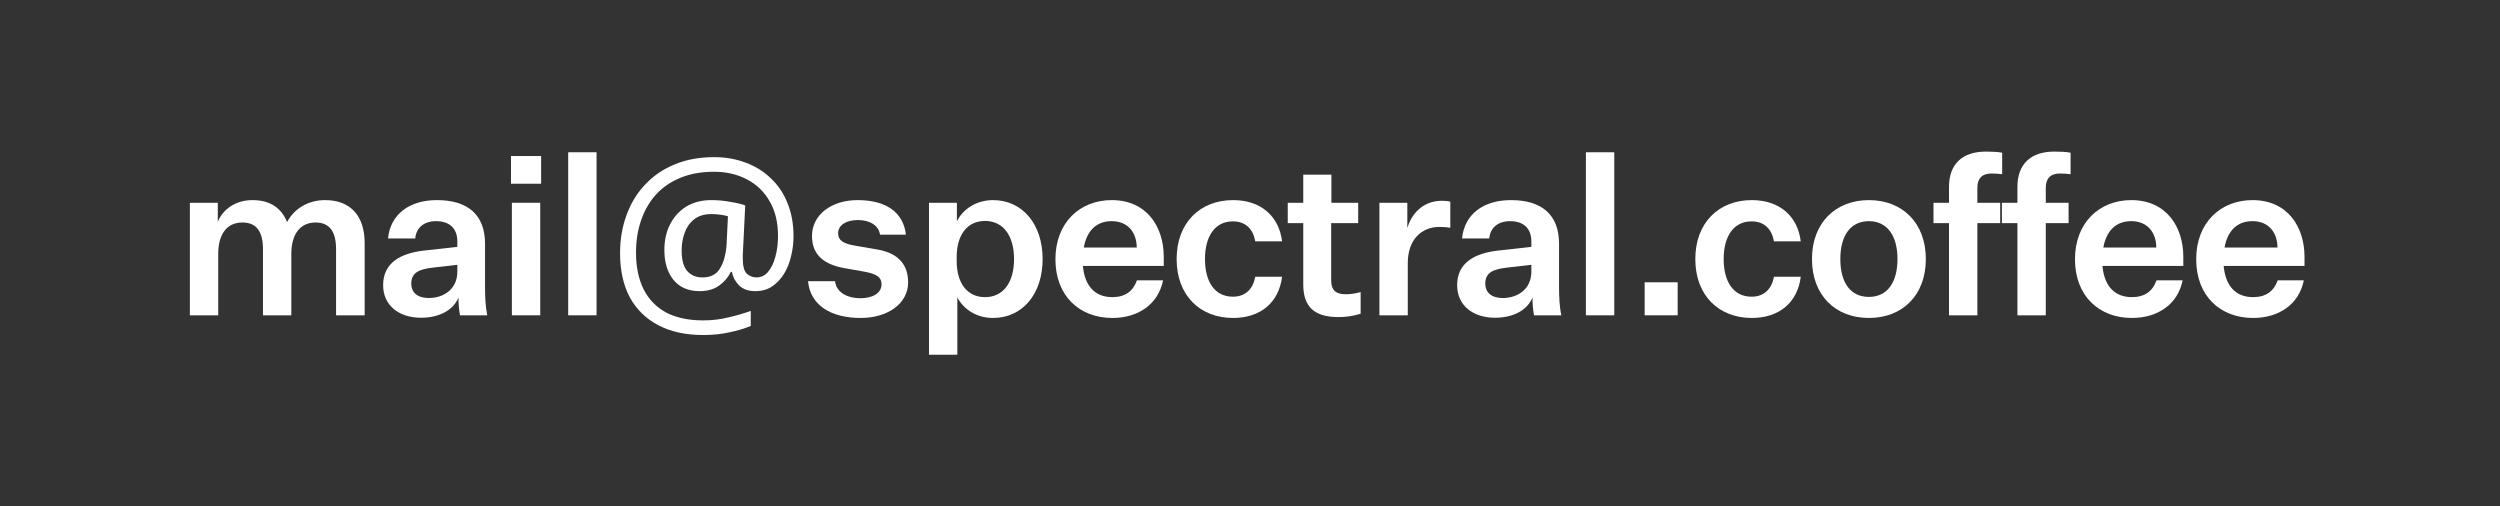
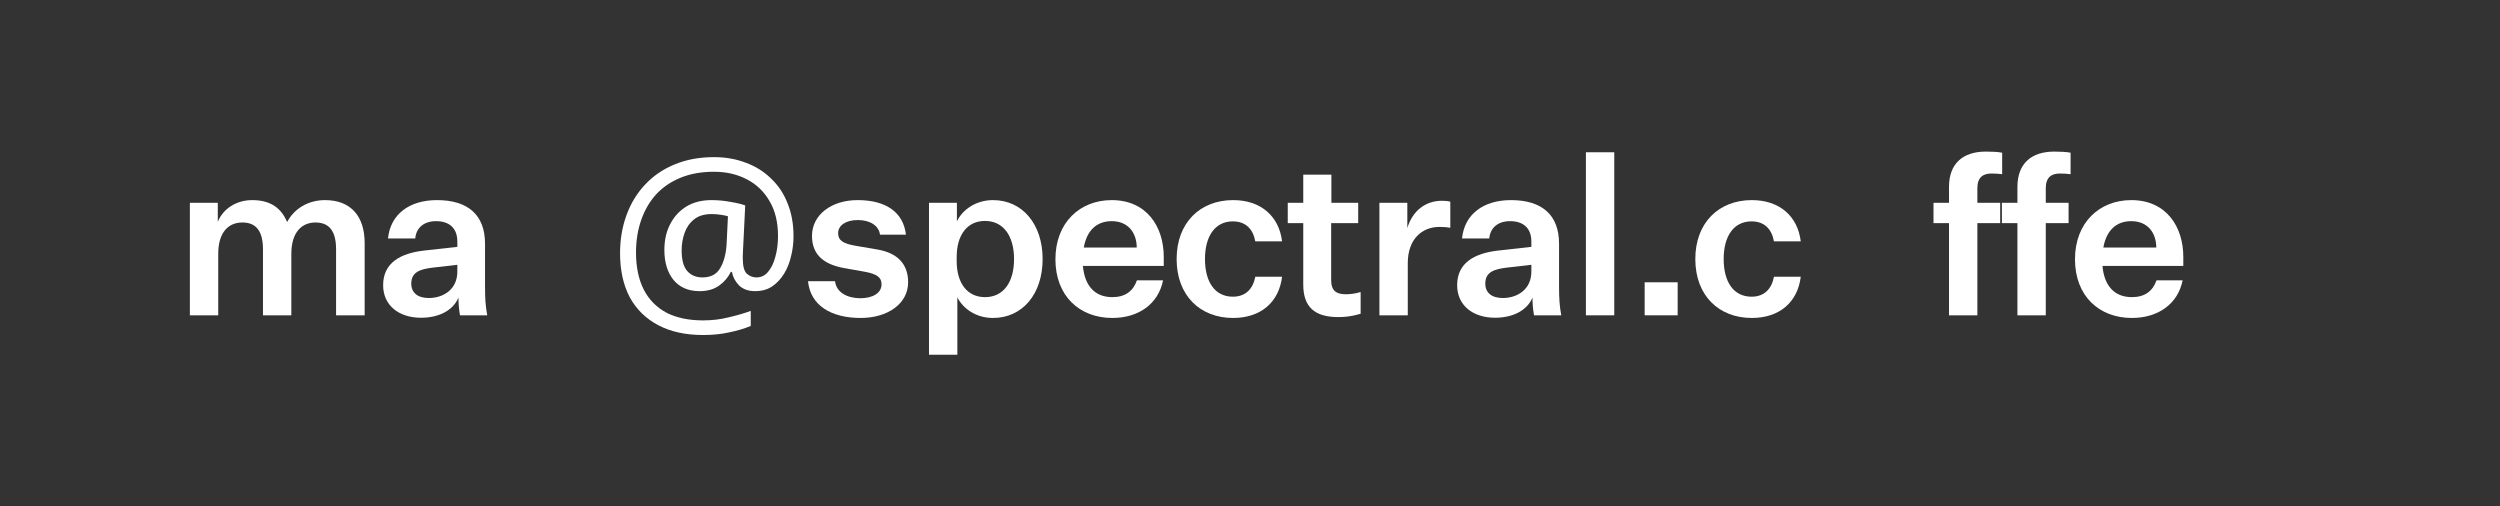
<svg xmlns="http://www.w3.org/2000/svg" fill="none" height="100%" overflow="visible" preserveAspectRatio="none" style="display: block;" viewBox="0 0 158 32" width="100%">
  <rect x="0" y="0" width="158" height="32" fill="#333333" stroke="none" />
  <g id="button">
    <g id="Book a consultation">
-       <path d="M145.603 17.715C145.295 19.241 144.021 20.095 142.397 20.095C140.325 20.095 138.799 18.709 138.799 16.385C138.799 14.061 140.353 12.647 142.355 12.647C144.581 12.647 145.645 14.341 145.645 16.231V16.805H140.535C140.647 18.065 141.291 18.779 142.397 18.779C143.209 18.779 143.713 18.401 143.951 17.715H145.603ZM142.355 13.977C141.417 13.977 140.787 14.551 140.591 15.643H143.937C143.937 14.761 143.433 13.977 142.355 13.977Z" fill="white" id="Vector" />
      <path d="M137.943 17.715C137.635 19.241 136.361 20.095 134.737 20.095C132.665 20.095 131.139 18.709 131.139 16.385C131.139 14.061 132.693 12.647 134.695 12.647C136.921 12.647 137.985 14.341 137.985 16.231V16.805H132.875C132.987 18.065 133.631 18.779 134.737 18.779C135.549 18.779 136.053 18.401 136.291 17.715H137.943ZM134.695 13.977C133.757 13.977 133.127 14.551 132.931 15.643H136.277C136.277 14.761 135.773 13.977 134.695 13.977Z" fill="white" id="Vector_2" />
-       <path d="M127.501 14.103H126.521V12.815H127.501V11.807C127.501 10.337 128.383 9.581 129.825 9.581C130.203 9.581 130.567 9.595 130.861 9.651V11.009C130.651 10.981 130.427 10.967 130.175 10.967C129.657 10.967 129.293 11.205 129.293 11.891V12.815H130.735V14.103H129.293V19.927H127.501V14.103Z" fill="white" id="Vector_3" />
+       <path d="M127.501 14.103H126.521V12.815H127.501V11.807C127.501 10.337 128.383 9.581 129.825 9.581C130.203 9.581 130.567 9.595 130.861 9.651V11.009C130.651 10.981 130.427 10.967 130.175 10.967C129.657 10.967 129.293 11.205 129.293 11.891V12.815H130.735V14.103H129.293V19.927H127.501V14.103" fill="white" id="Vector_3" />
      <path d="M123.177 14.103H122.197V12.815H123.177V11.807C123.177 10.337 124.059 9.581 125.501 9.581C125.879 9.581 126.243 9.595 126.537 9.651V11.009C126.327 10.981 126.103 10.967 125.851 10.967C125.333 10.967 124.969 11.205 124.969 11.891V12.815H126.411V14.103H124.969V19.927H123.177V14.103Z" fill="white" id="Vector_4" />
-       <path d="M121.713 16.371C121.713 18.681 120.215 20.095 118.115 20.095C116.015 20.095 114.517 18.681 114.517 16.371C114.517 14.075 116.015 12.647 118.115 12.647C120.215 12.647 121.713 14.075 121.713 16.371ZM116.309 16.371C116.309 17.869 116.953 18.765 118.115 18.765C119.263 18.765 119.921 17.869 119.921 16.371C119.921 14.887 119.263 13.977 118.115 13.977C116.953 13.977 116.309 14.887 116.309 16.371Z" fill="white" id="Vector_5" />
      <path d="M107.144 16.371C107.144 14.075 108.628 12.647 110.714 12.647C112.478 12.647 113.612 13.669 113.808 15.251H112.114C111.974 14.481 111.512 13.991 110.7 13.991C109.566 13.991 108.936 14.929 108.936 16.371C108.936 17.827 109.566 18.751 110.7 18.751C111.512 18.751 111.974 18.247 112.114 17.491H113.808C113.612 19.087 112.478 20.095 110.714 20.095C108.628 20.095 107.144 18.681 107.144 16.371Z" fill="white" id="Vector_6" />
      <path d="M103.942 19.927V17.841H106.028V19.927H103.942Z" fill="white" id="Vector_7" />
      <path d="M102.021 19.927H100.229V9.623H102.021V19.927Z" fill="white" id="Vector_8" />
      <path d="M96.95 19.927C96.88 19.535 96.852 19.157 96.852 18.807C96.516 19.619 95.62 20.081 94.486 20.081C93.1 20.081 92.092 19.311 92.092 18.023C92.092 16.595 93.212 16.007 94.654 15.839L96.782 15.601V15.265C96.782 14.397 96.25 13.977 95.438 13.977C94.654 13.977 94.178 14.411 94.122 15.069H92.4C92.554 13.543 93.744 12.647 95.494 12.647C97.426 12.647 98.532 13.557 98.532 15.405V18.149C98.532 18.807 98.56 19.353 98.672 19.927H96.95ZM94.976 18.835C95.9 18.835 96.782 18.289 96.782 17.169V16.735L95.2 16.917C94.444 17.015 93.87 17.183 93.87 17.925C93.87 18.485 94.262 18.835 94.976 18.835Z" fill="white" id="Vector_9" />
      <path d="M91.659 12.745V14.397C91.449 14.355 91.197 14.341 90.973 14.341C89.881 14.341 88.971 15.097 88.971 16.637V19.927H87.179V12.815H88.943V14.411C89.279 13.305 90.105 12.689 91.127 12.689C91.309 12.689 91.505 12.703 91.659 12.745Z" fill="white" id="Vector_10" />
      <path d="M85.992 18.457V19.829C85.432 19.997 85.012 20.039 84.578 20.039C83.094 20.039 82.366 19.409 82.366 17.981V14.103H81.386V12.815H82.366V11.037H84.144V12.815H85.838V14.103H84.13V17.701C84.13 18.373 84.452 18.597 85.054 18.597C85.32 18.597 85.6 18.569 85.992 18.457Z" fill="white" id="Vector_11" />
      <path d="M74.363 16.371C74.363 14.075 75.847 12.647 77.933 12.647C79.697 12.647 80.831 13.669 81.027 15.251H79.333C79.193 14.481 78.731 13.991 77.919 13.991C76.785 13.991 76.155 14.929 76.155 16.371C76.155 17.827 76.785 18.751 77.919 18.751C78.731 18.751 79.193 18.247 79.333 17.491H81.027C80.831 19.087 79.697 20.095 77.933 20.095C75.847 20.095 74.363 18.681 74.363 16.371Z" fill="white" id="Vector_12" />
      <path d="M73.507 17.715C73.199 19.241 71.925 20.095 70.301 20.095C68.229 20.095 66.703 18.709 66.703 16.385C66.703 14.061 68.257 12.647 70.259 12.647C72.485 12.647 73.549 14.341 73.549 16.231V16.805H68.439C68.551 18.065 69.195 18.779 70.301 18.779C71.113 18.779 71.617 18.401 71.855 17.715H73.507ZM70.259 13.977C69.321 13.977 68.691 14.551 68.495 15.643H71.841C71.841 14.761 71.337 13.977 70.259 13.977Z" fill="white" id="Vector_13" />
      <path d="M60.504 18.793V22.419H58.712V12.815H60.476V13.991C60.812 13.277 61.652 12.647 62.758 12.647C64.62 12.647 65.894 14.173 65.894 16.371C65.894 18.583 64.62 20.095 62.758 20.095C61.68 20.095 60.868 19.507 60.504 18.793ZM60.462 16.245V16.497C60.462 17.883 61.12 18.779 62.254 18.779C63.416 18.779 64.088 17.841 64.088 16.371C64.088 14.915 63.416 13.963 62.254 13.963C61.12 13.963 60.462 14.859 60.462 16.245Z" fill="white" id="Vector_14" />
      <path d="M51.066 17.771H52.774C52.858 18.513 53.6 18.849 54.37 18.849C55.126 18.849 55.714 18.541 55.714 17.967C55.714 17.519 55.406 17.309 54.622 17.169L53.362 16.945C52.186 16.735 51.318 16.189 51.318 14.915C51.318 13.571 52.55 12.647 54.202 12.647C56.05 12.647 57.1 13.459 57.254 14.831H55.616C55.546 14.271 55 13.907 54.216 13.907C53.46 13.907 52.97 14.243 52.97 14.733C52.97 15.223 53.334 15.405 54.062 15.531L55.448 15.769C56.694 15.979 57.394 16.665 57.394 17.841C57.394 19.199 56.092 20.095 54.398 20.095C52.55 20.095 51.22 19.325 51.066 17.771Z" fill="white" id="Vector_15" />
      <path d="M50.15 14.929C50.15 15.358 50.099 15.778 49.996 16.189C49.903 16.6 49.754 16.973 49.548 17.309C49.343 17.636 49.091 17.902 48.792 18.107C48.494 18.303 48.139 18.401 47.728 18.401C47.299 18.401 46.958 18.28 46.706 18.037C46.464 17.785 46.314 17.5 46.258 17.183H46.188C46.02 17.528 45.773 17.818 45.446 18.051C45.12 18.284 44.709 18.401 44.214 18.401C43.505 18.401 42.954 18.163 42.562 17.687C42.18 17.211 41.988 16.581 41.988 15.797C41.988 15.181 42.11 14.64 42.352 14.173C42.595 13.697 42.936 13.324 43.374 13.053C43.822 12.782 44.35 12.647 44.956 12.647C45.367 12.647 45.768 12.684 46.16 12.759C46.562 12.824 46.874 12.899 47.098 12.983L46.958 15.825C46.949 15.993 46.944 16.114 46.944 16.189C46.944 16.254 46.944 16.301 46.944 16.329C46.944 16.814 47.028 17.136 47.196 17.295C47.374 17.454 47.579 17.533 47.812 17.533C48.102 17.533 48.344 17.416 48.54 17.183C48.746 16.94 48.9 16.623 49.002 16.231C49.114 15.83 49.17 15.391 49.17 14.915C49.17 14.047 48.993 13.314 48.638 12.717C48.293 12.11 47.812 11.648 47.196 11.331C46.59 11.014 45.899 10.855 45.124 10.855C44.331 10.855 43.626 10.981 43.01 11.233C42.394 11.485 41.876 11.84 41.456 12.297C41.046 12.754 40.733 13.296 40.518 13.921C40.304 14.537 40.196 15.218 40.196 15.965C40.196 16.88 40.36 17.659 40.686 18.303C41.013 18.938 41.489 19.423 42.114 19.759C42.749 20.086 43.524 20.249 44.438 20.249C45.008 20.249 45.549 20.184 46.062 20.053C46.585 19.932 47.047 19.796 47.448 19.647V20.599C47.047 20.767 46.594 20.902 46.09 21.005C45.596 21.117 45.045 21.173 44.438 21.173C43.337 21.173 42.394 20.968 41.61 20.557C40.826 20.146 40.224 19.558 39.804 18.793C39.394 18.018 39.188 17.09 39.188 16.007C39.188 15.139 39.324 14.336 39.594 13.599C39.865 12.852 40.257 12.208 40.77 11.667C41.284 11.116 41.904 10.692 42.632 10.393C43.37 10.085 44.2 9.931 45.124 9.931C45.852 9.931 46.52 10.048 47.126 10.281C47.742 10.505 48.274 10.836 48.722 11.275C49.18 11.704 49.53 12.227 49.772 12.843C50.024 13.459 50.15 14.154 50.15 14.929ZM43.08 15.825C43.08 16.422 43.197 16.856 43.43 17.127C43.673 17.398 43.995 17.533 44.396 17.533C44.919 17.533 45.292 17.337 45.516 16.945C45.75 16.553 45.885 16.044 45.922 15.419L46.006 13.669C45.885 13.632 45.731 13.599 45.544 13.571C45.358 13.543 45.166 13.529 44.97 13.529C44.513 13.529 44.144 13.641 43.864 13.865C43.584 14.089 43.384 14.378 43.262 14.733C43.141 15.078 43.08 15.442 43.08 15.825Z" fill="white" id="Vector_16" />
-       <path d="M37.702 19.927H35.91V9.623H37.702V19.927Z" fill="white" id="Vector_17" />
-       <path d="M32.295 11.611V9.861H34.199V11.611H32.295ZM32.351 19.927V12.815H34.143V19.927H32.351Z" fill="white" id="Vector_18" />
      <path d="M29.072 19.927C29.002 19.535 28.974 19.157 28.974 18.807C28.638 19.619 27.742 20.081 26.608 20.081C25.222 20.081 24.214 19.311 24.214 18.023C24.214 16.595 25.334 16.007 26.776 15.839L28.904 15.601V15.265C28.904 14.397 28.372 13.977 27.56 13.977C26.776 13.977 26.3 14.411 26.244 15.069H24.522C24.676 13.543 25.866 12.647 27.616 12.647C29.548 12.647 30.654 13.557 30.654 15.405V18.149C30.654 18.807 30.682 19.353 30.794 19.927H29.072ZM27.098 18.835C28.022 18.835 28.904 18.289 28.904 17.169V16.735L27.322 16.917C26.566 17.015 25.992 17.183 25.992 17.925C25.992 18.485 26.384 18.835 27.098 18.835Z" fill="white" id="Vector_19" />
      <path d="M18.146 14.033C18.594 13.179 19.49 12.647 20.54 12.647C22.178 12.647 23.046 13.669 23.046 15.363V19.927H21.24V15.755C21.24 14.621 20.82 14.061 19.938 14.061C19.084 14.061 18.412 14.663 18.412 16.049V19.927H16.62V15.755C16.62 14.621 16.2 14.061 15.318 14.061C14.45 14.061 13.792 14.663 13.792 16.049V19.927H12V12.815H13.764V14.019C14.1 13.193 14.926 12.647 15.948 12.647C17.138 12.647 17.796 13.193 18.146 14.033Z" fill="white" id="Vector_20" />
    </g>
  </g>
</svg>